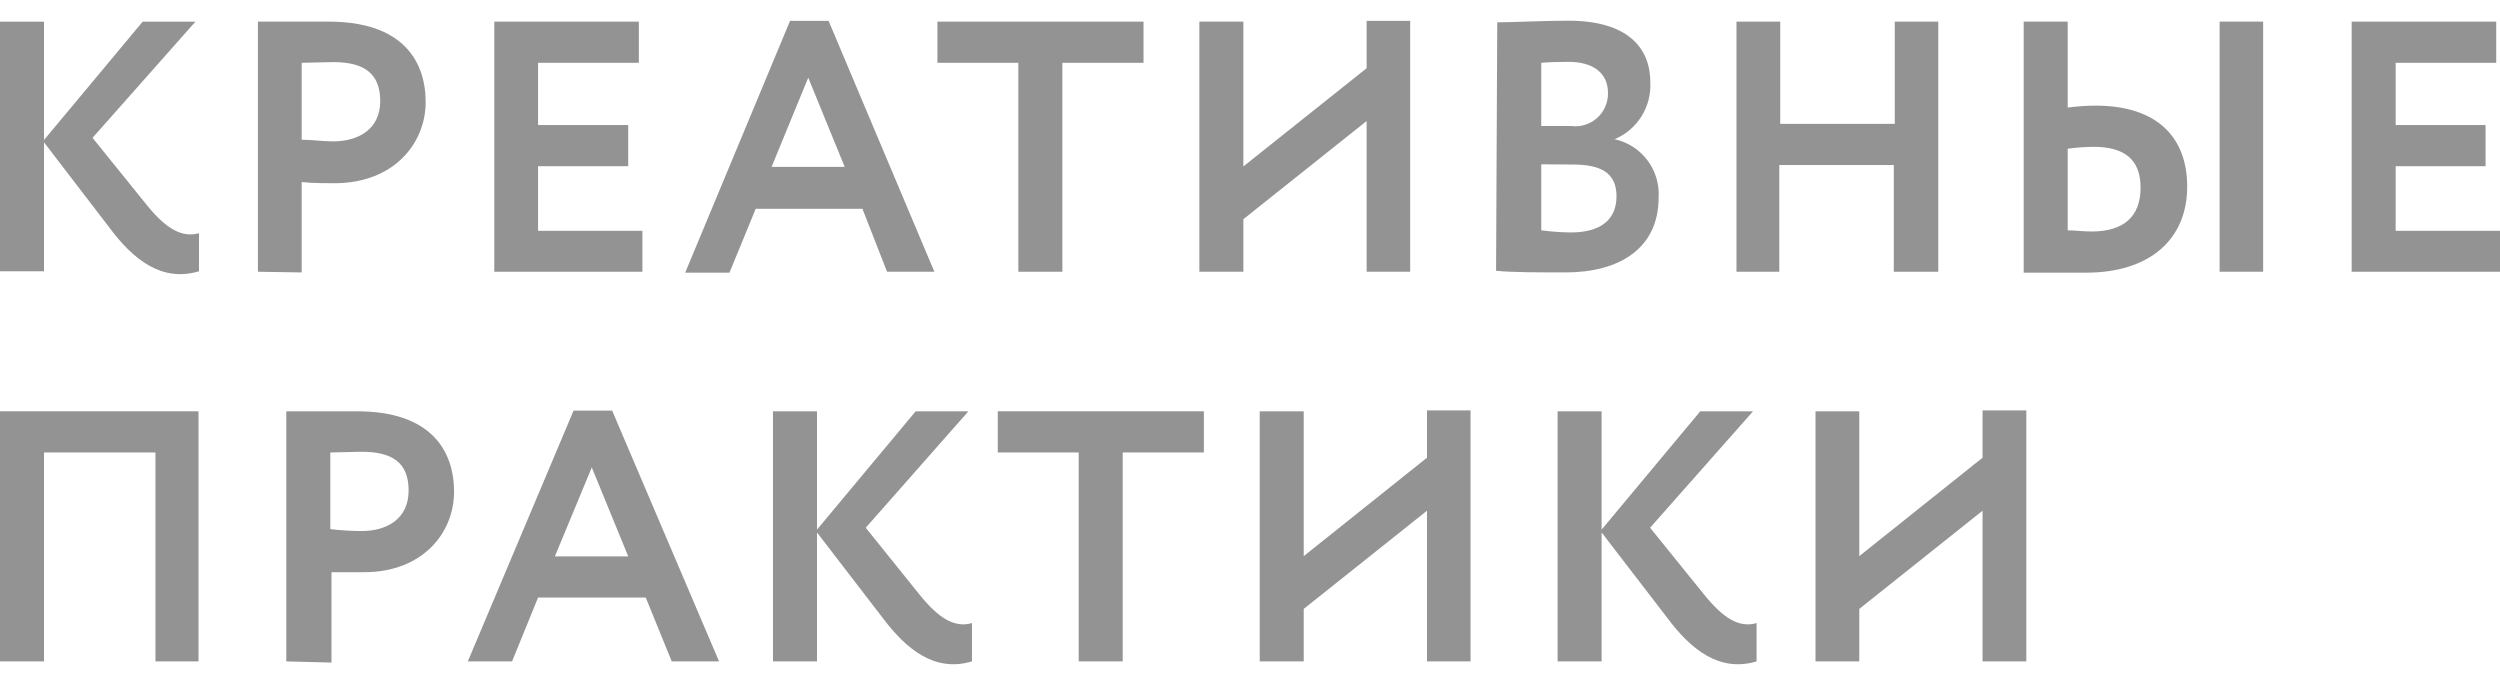
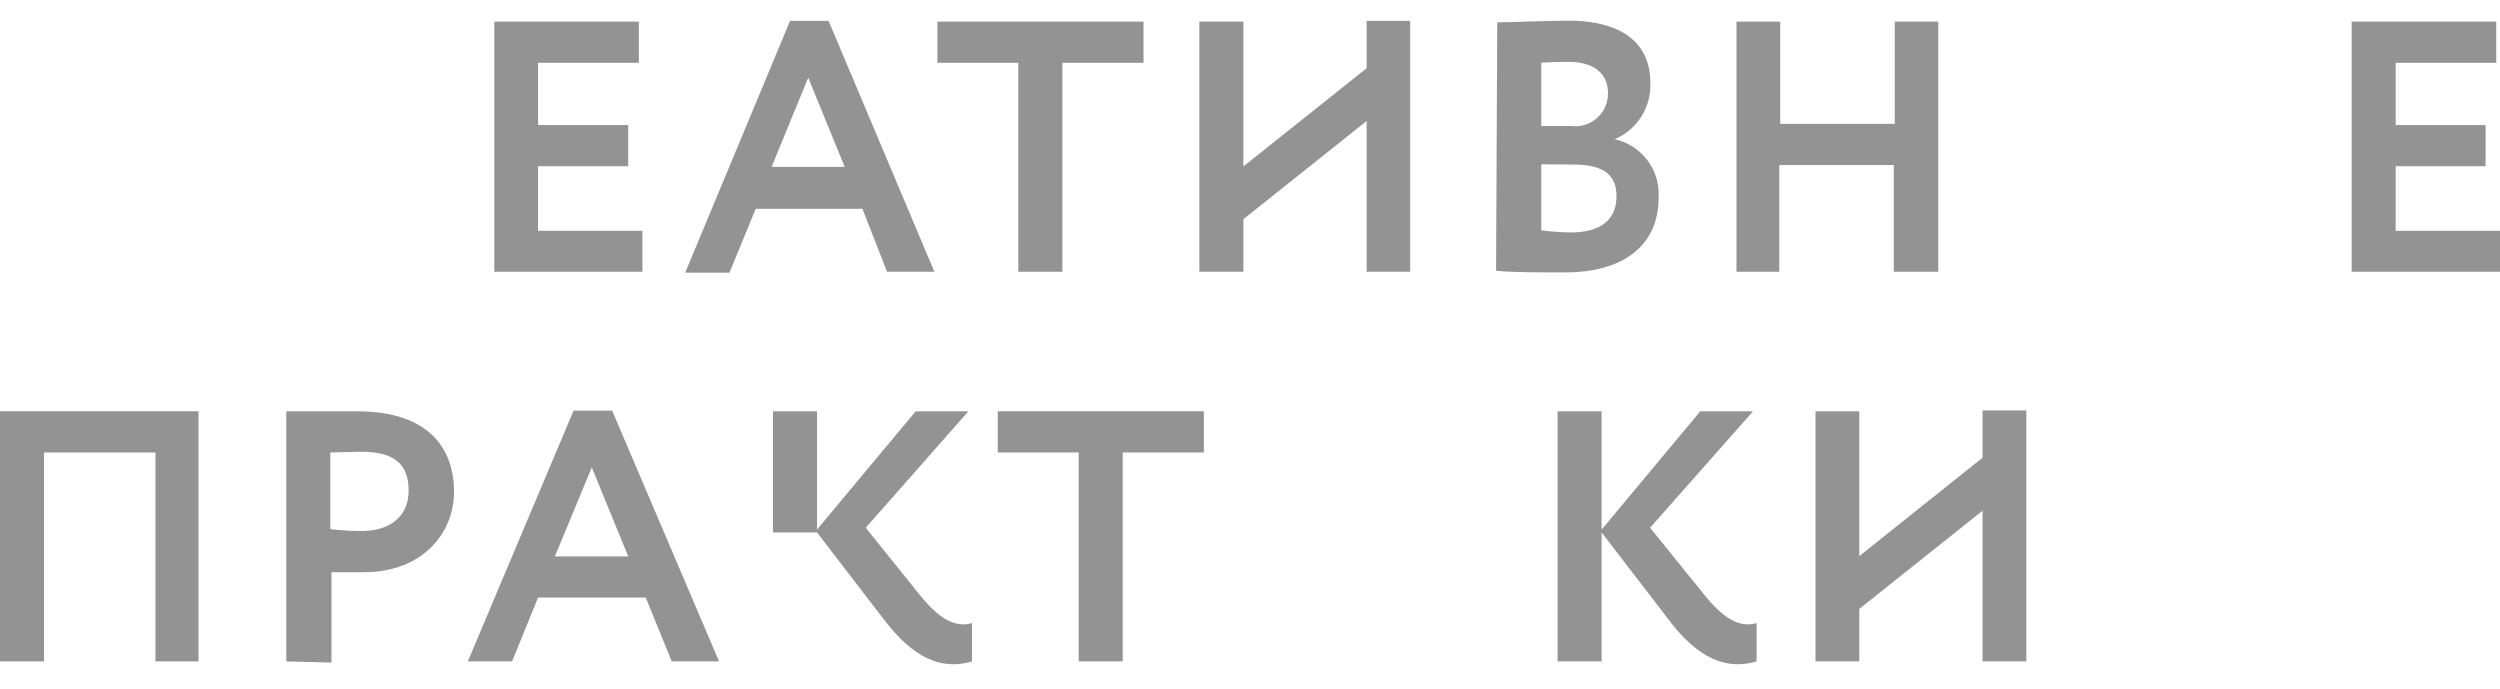
<svg xmlns="http://www.w3.org/2000/svg" width="98" height="27" viewBox="0 0 98 27" fill="none">
  <g id="Group 457">
    <g id="Group 121">
-       <path id="Vector" d="M0 0.849H1.725V5.487L5.593 0.849H7.661L3.627 5.403L5.732 8.009C6.474 8.937 7.114 9.336 7.8 9.141V10.634C6.344 11.07 5.222 10.18 4.285 8.918L1.725 5.579V10.634H0V0.849Z" fill="#939393" />
-       <path id="Vector_2" d="M10.11 10.652V0.848H12.893C15.777 0.848 16.686 2.388 16.686 4.002C16.686 5.616 15.443 7.183 13.106 7.183C12.809 7.183 12.253 7.183 11.826 7.137V10.68L10.11 10.652ZM11.826 2.462V5.477C12.234 5.477 12.652 5.542 13.05 5.542C14.07 5.542 14.905 5.05 14.905 3.965C14.905 2.88 14.275 2.434 13.06 2.434L11.826 2.462Z" fill="#939393" />
      <path id="Vector_3" d="M19.376 0.848H25.043V2.462H21.092V4.902H24.626V6.515H21.092V9.048H25.182V10.652H19.376V0.848Z" fill="#939393" />
      <path id="Vector_4" d="M30.969 0.819H32.481L36.627 10.651H34.772L33.807 8.184H29.624L28.595 10.688H26.86L30.969 0.819ZM30.246 6.542H33.112L31.683 3.045L30.246 6.542Z" fill="#939393" />
      <path id="Vector_5" d="M36.747 0.848H44.826V2.462H41.645V10.652H39.919V2.462H36.747V0.848Z" fill="#939393" />
      <path id="Vector_6" d="M53.572 4.743L48.74 8.592V10.651H47.015V0.847H48.74V6.524L53.572 2.674V0.819H55.279V10.651H53.572V4.743Z" fill="#939393" />
      <path id="Vector_7" d="M58.692 0.876C59.239 0.876 60.547 0.811 61.475 0.811C63.812 0.811 64.693 1.877 64.693 3.231C64.716 3.701 64.595 4.167 64.344 4.565C64.094 4.964 63.726 5.275 63.292 5.457C63.805 5.569 64.261 5.861 64.577 6.279C64.893 6.698 65.05 7.216 65.018 7.739C65.018 9.761 63.45 10.679 61.373 10.679C60.445 10.679 59.221 10.679 58.646 10.614L58.692 0.876ZM60.417 2.462V4.938H61.577C61.761 4.964 61.948 4.949 62.125 4.895C62.303 4.841 62.467 4.749 62.605 4.626C62.744 4.502 62.854 4.35 62.928 4.18C63.001 4.009 63.037 3.825 63.033 3.64C63.033 2.842 62.421 2.425 61.493 2.425C61.104 2.425 60.723 2.434 60.417 2.462ZM60.417 6.441V9.028C60.802 9.08 61.189 9.108 61.577 9.112C62.736 9.112 63.367 8.62 63.367 7.693C63.367 6.765 62.736 6.45 61.66 6.45L60.417 6.441Z" fill="#939393" />
      <path id="Vector_8" d="M74.237 6.469H69.748V10.652H68.07V0.848H69.785V4.855H74.275V0.848H75.981V10.652H74.237V6.469Z" fill="#939393" />
-       <path id="Vector_9" d="M81.054 4.215C81.417 4.168 81.783 4.143 82.149 4.141C84.57 4.141 85.738 5.393 85.738 7.313C85.738 9.381 84.273 10.689 81.768 10.689C80.841 10.689 79.913 10.689 79.329 10.689V0.848H81.054V4.215ZM81.054 5.829V9.029C81.36 9.029 81.648 9.075 81.982 9.075C83.243 9.075 83.911 8.5 83.911 7.35C83.911 6.2 83.215 5.755 82.056 5.755C81.721 5.76 81.386 5.784 81.054 5.829ZM87.009 0.848H88.715V10.652H87.009V0.848Z" fill="#939393" />
      <path id="Vector_10" d="M92.185 0.848H97.852V2.462H93.91V4.902H97.434V6.515H93.91V9.048H98V10.652H92.185V0.848Z" fill="#939393" />
      <path id="Vector_11" d="M6.094 17.737H1.725V25.927H0V16.123H7.782V25.927H6.094V17.737Z" fill="#939393" />
      <path id="Vector_12" d="M11.223 25.927V16.123H14.005C16.89 16.123 17.799 17.663 17.799 19.277C17.799 20.891 16.565 22.43 14.274 22.43C13.977 22.43 13.412 22.43 12.994 22.43V25.973L11.223 25.927ZM12.948 17.737V20.742C13.351 20.79 13.757 20.814 14.163 20.817C15.192 20.817 16.018 20.325 16.018 19.23C16.018 18.136 15.387 17.709 14.163 17.709L12.948 17.737Z" fill="#939393" />
      <path id="Vector_13" d="M22.484 16.096H23.996L28.188 25.928H26.333L25.313 23.424H21.093L20.072 25.928H18.338L22.484 16.096ZM21.751 21.81H24.626L23.198 18.322L21.751 21.81Z" fill="#939393" />
-       <path id="Vector_14" d="M30.301 16.123H32.026V20.761L35.894 16.123H37.962L33.937 20.687L36.033 23.293C36.775 24.22 37.415 24.628 38.101 24.424V25.927C36.645 26.363 35.532 25.463 34.586 24.202L32.026 20.872V25.927H30.301V16.123Z" fill="#939393" />
+       <path id="Vector_14" d="M30.301 16.123H32.026V20.761L35.894 16.123H37.962L33.937 20.687L36.033 23.293C36.775 24.22 37.415 24.628 38.101 24.424V25.927C36.645 26.363 35.532 25.463 34.586 24.202L32.026 20.872H30.301V16.123Z" fill="#939393" />
      <path id="Vector_15" d="M39.113 16.123H47.192V17.737H44.01V25.927H42.285V17.737H39.113V16.123Z" fill="#939393" />
-       <path id="Vector_16" d="M55.938 20.02L51.106 23.869V25.928H49.381V16.124H51.106V21.8L55.938 17.942V16.087H57.645V25.928H55.938V20.02Z" fill="#939393" />
      <path id="Vector_17" d="M61.058 16.123H62.783V20.761L66.65 16.123H68.719L64.684 20.687L66.79 23.293C67.532 24.22 68.172 24.628 68.858 24.424V25.927C67.402 26.363 66.279 25.463 65.343 24.202L62.783 20.872V25.927H61.058V16.123Z" fill="#939393" />
      <path id="Vector_18" d="M77.716 20.02L72.884 23.869V25.928H71.168V16.124H72.884V21.8L77.716 17.942V16.087H79.432V25.928H77.716V20.02Z" fill="#939393" />
    </g>
  </g>
</svg>